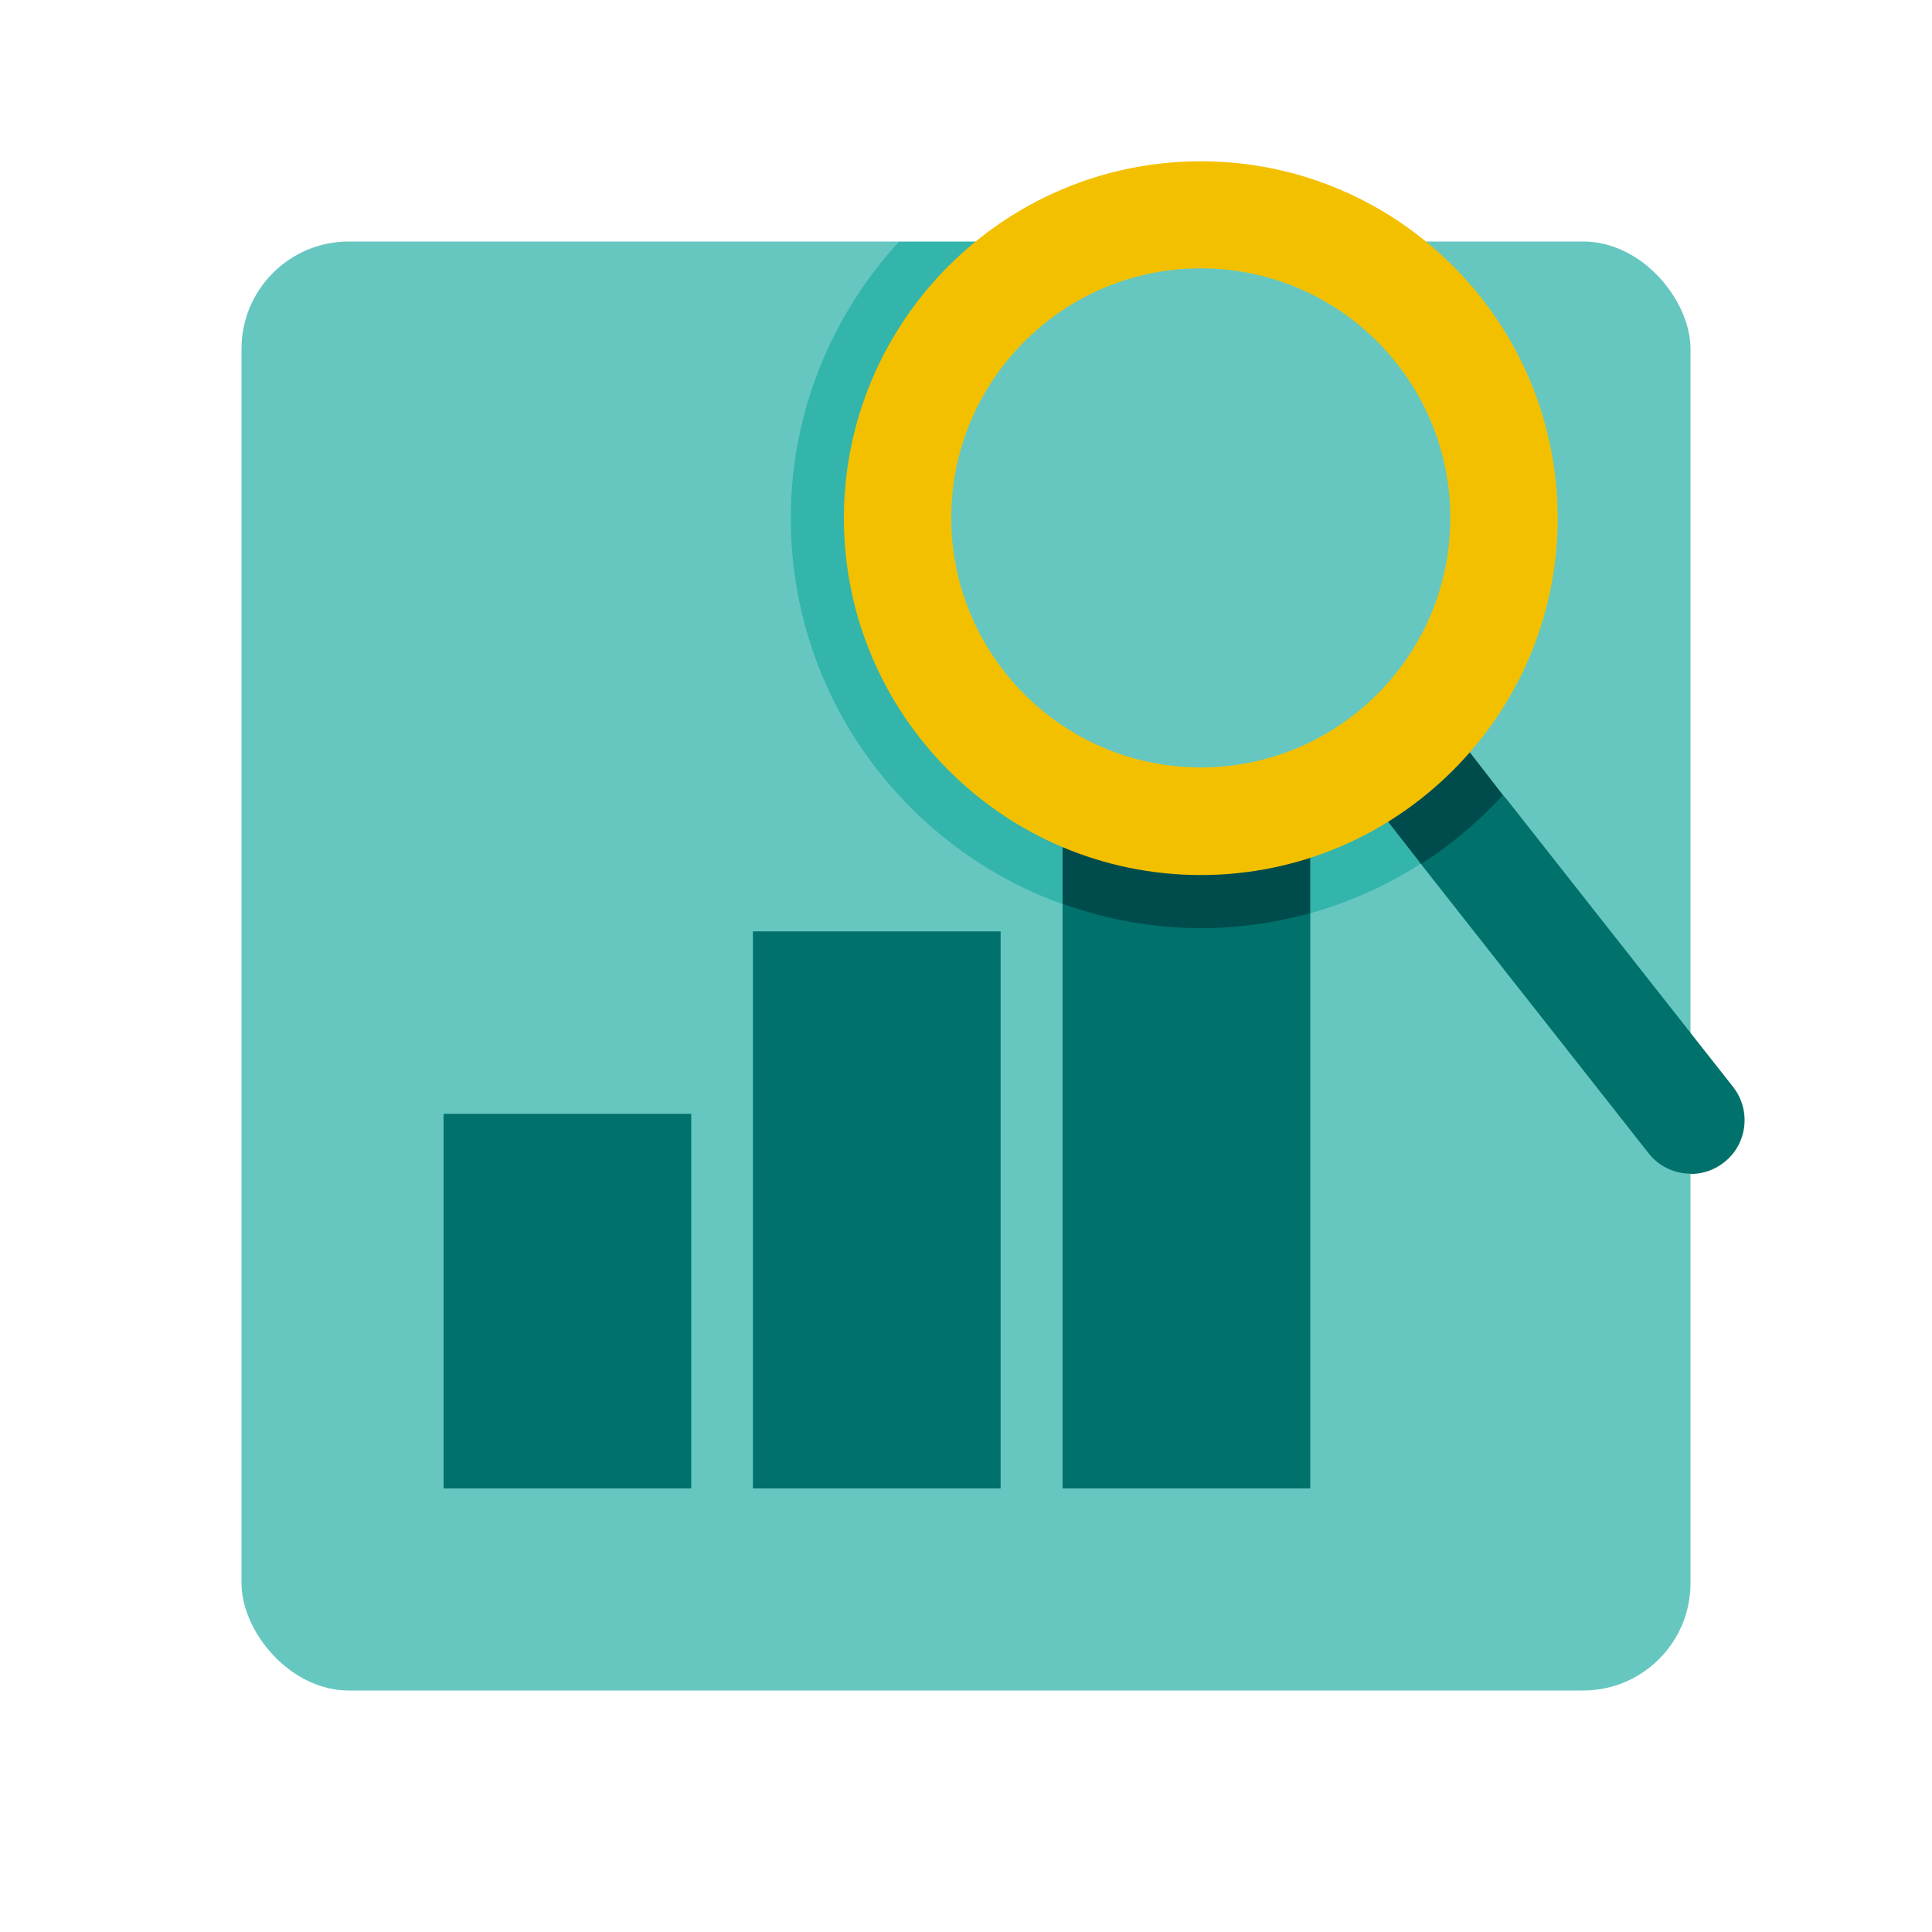
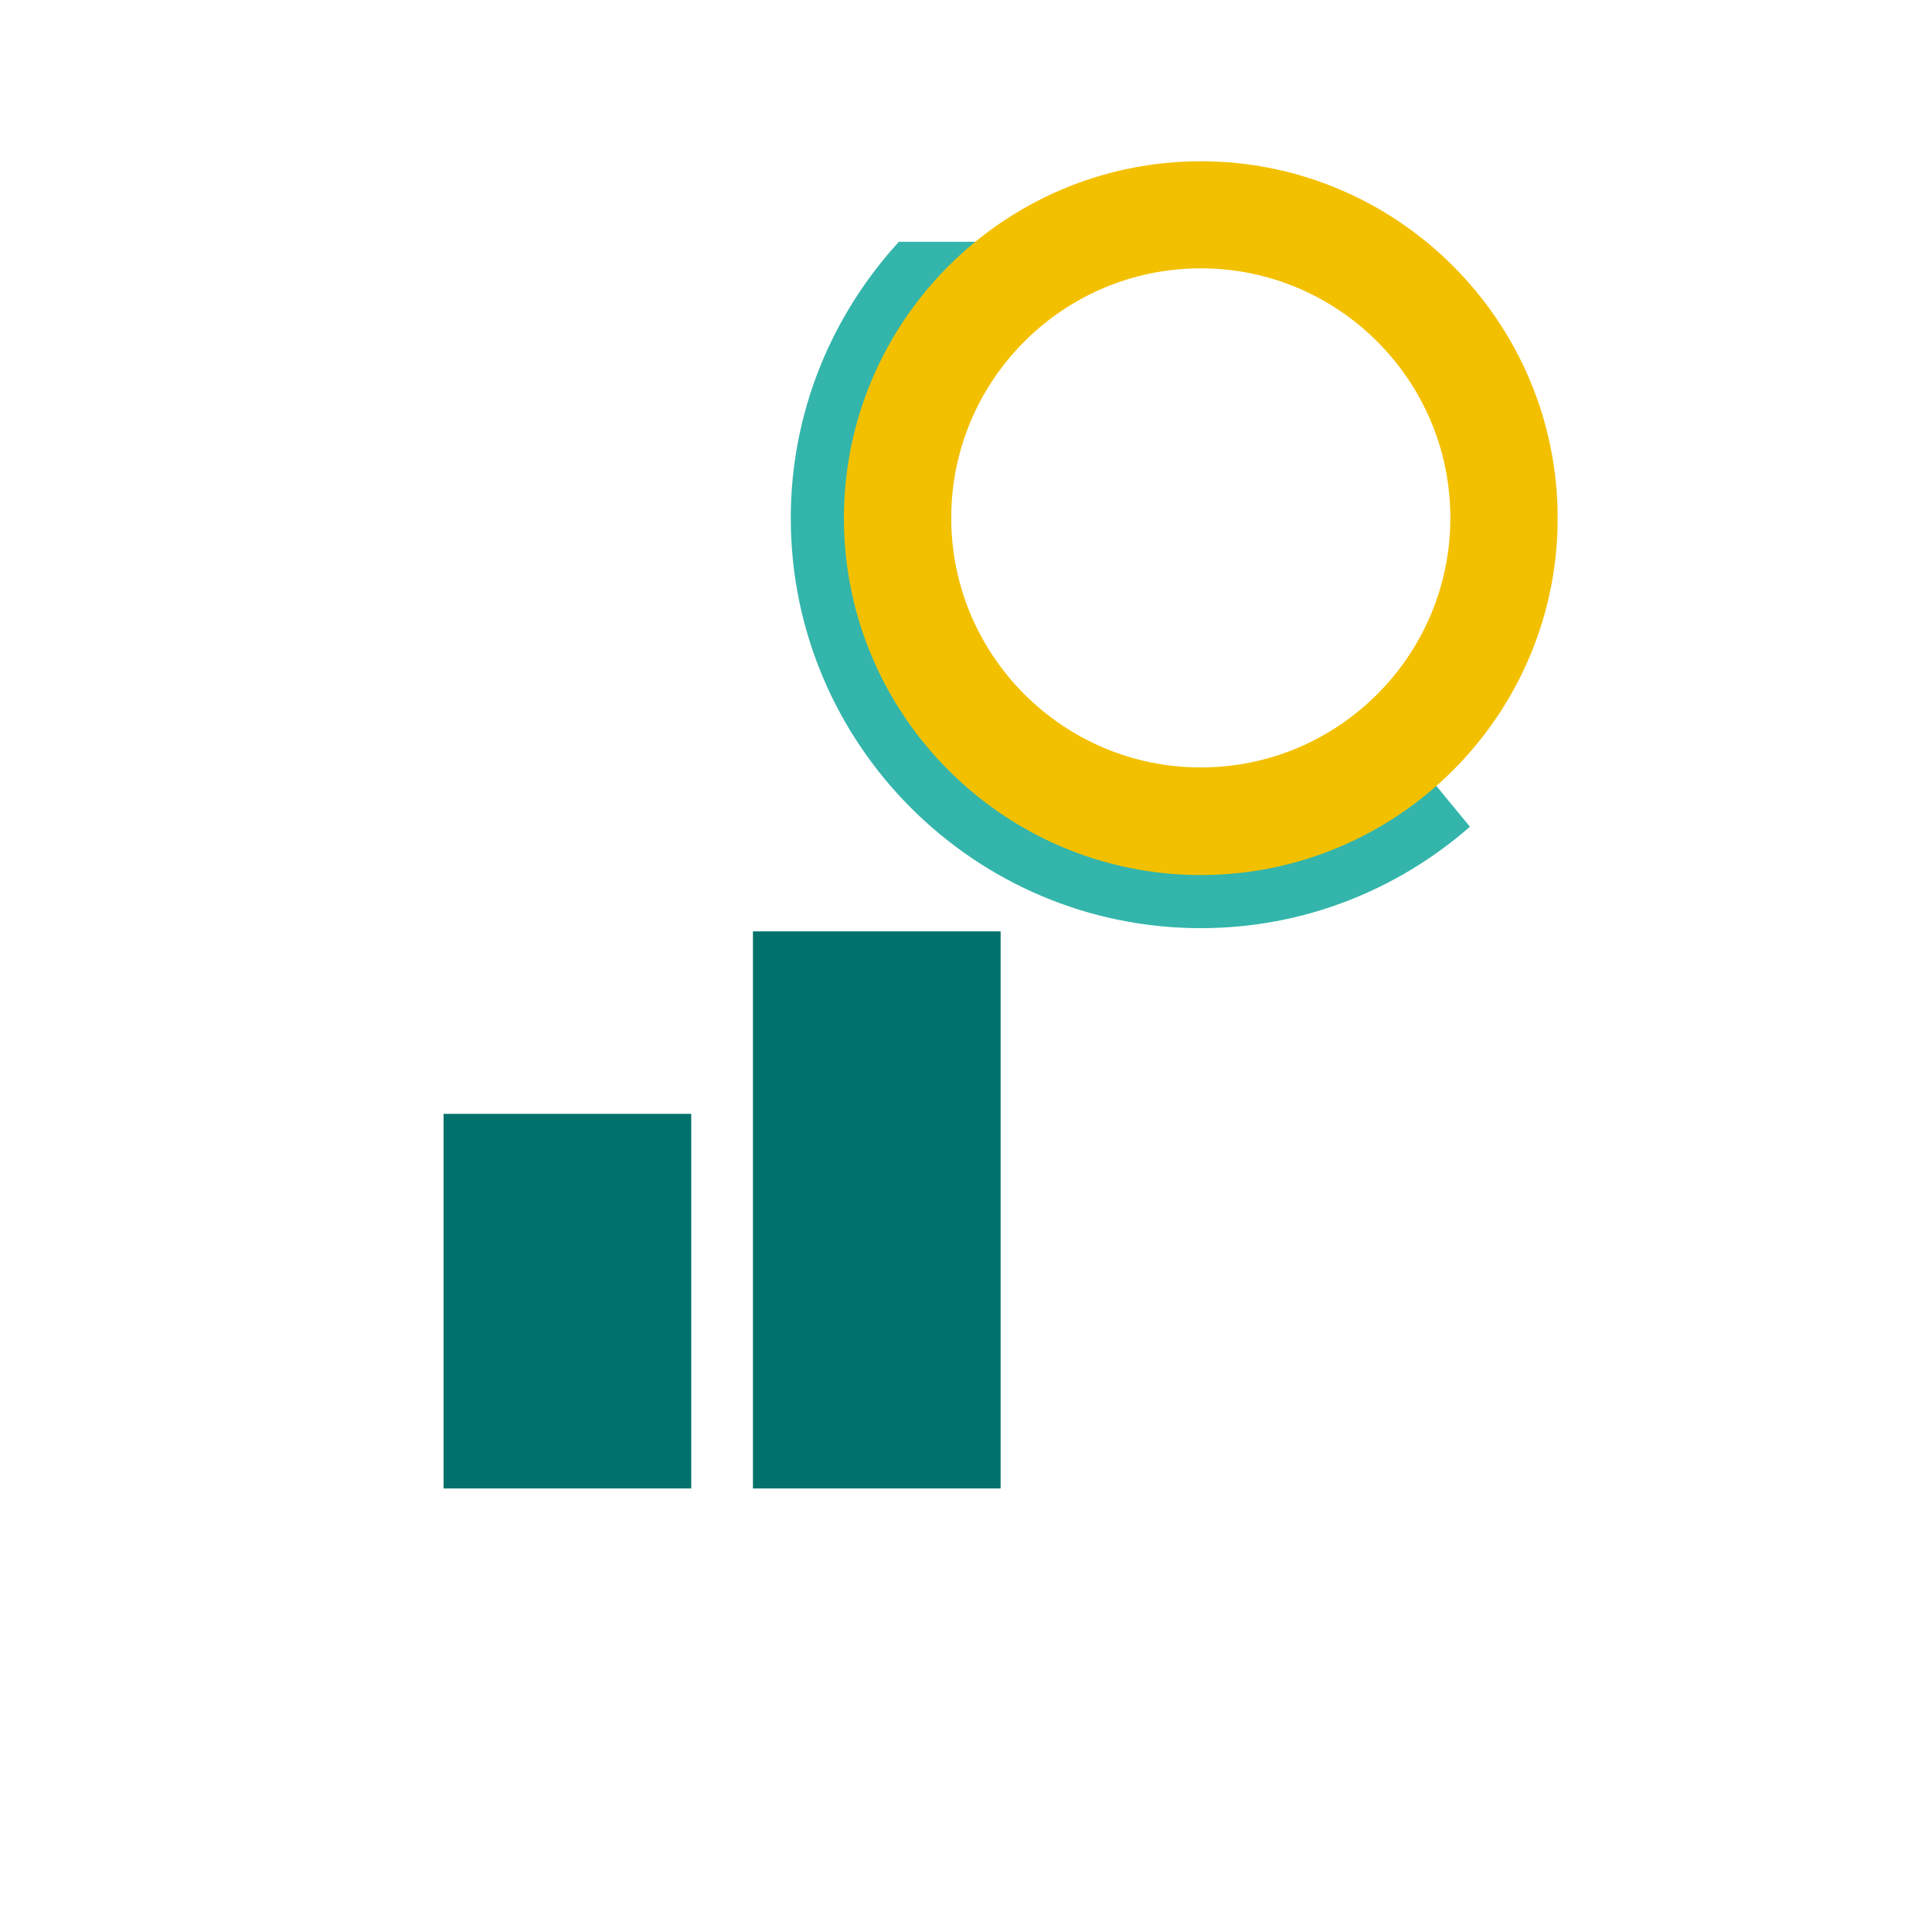
<svg xmlns="http://www.w3.org/2000/svg" id="PRODUCT_ICONS" data-name="PRODUCT ICONS" viewBox="0 0 72 72">
  <defs>
    <style>
      .cls-1 {
        fill: #004c4c;
      }

      .cls-2 {
        fill: #66c7c0;
      }

      .cls-3 {
        fill: #33b5ab;
      }

      .cls-4 {
        fill: #00716b;
      }

      .cls-5 {
        fill: #f3c000;
      }
    </style>
  </defs>
-   <rect class="cls-2" x="9" y="9" width="54" height="54" rx="4" ry="4" />
  <rect class="cls-4" x="16.53" y="41.51" width="9.23" height="13.96" />
  <rect class="cls-4" x="28.06" y="34.71" width="9.23" height="20.76" />
  <path class="cls-3" d="M52.22,27.71c-1.99,1.77-4.6,2.86-7.47,2.86-6.21,0-11.26-5.05-11.26-11.26,0-4.6,2.77-8.55,6.73-10.3h-6.72c-2.49,2.72-4.03,6.33-4.03,10.3,0,8.43,6.86,15.28,15.28,15.28,3.84,0,7.34-1.43,10.03-3.78l-2.55-3.1Z" />
-   <rect class="cls-4" x="39.6" y="29.53" width="9.23" height="25.94" />
-   <path class="cls-4" d="M63.01,43.74c-.59,0-1.18-.26-1.57-.76l-8.43-10.71c-.68-.87-.53-2.13.34-2.81.87-.68,2.13-.53,2.81.34l8.43,10.71c.68.87.53,2.13-.34,2.81-.37.29-.8.43-1.24.43Z" />
-   <path class="cls-1" d="M54.57,27.77l-3.14,2.47,1.53,1.96c1.12-.72,2.15-1.59,3.05-2.57l-1.44-1.86Z" />
-   <path class="cls-1" d="M48.82,34.03v-4.23c-1.26.5-2.64.77-4.08.77-1.68,0-3.26-.38-4.69-1.04h-.45v4.15c1.61.58,3.34.91,5.15.91,1.41,0,2.78-.2,4.08-.56Z" />
  <path class="cls-5" d="M44.75,32.61c-7.33,0-13.3-5.97-13.3-13.3s5.97-13.3,13.3-13.3,13.3,5.97,13.3,13.3-5.97,13.3-13.3,13.3ZM44.75,10c-5.13,0-9.3,4.17-9.3,9.3s4.17,9.3,9.3,9.3,9.3-4.17,9.3-9.3-4.17-9.3-9.3-9.3Z" />
</svg>